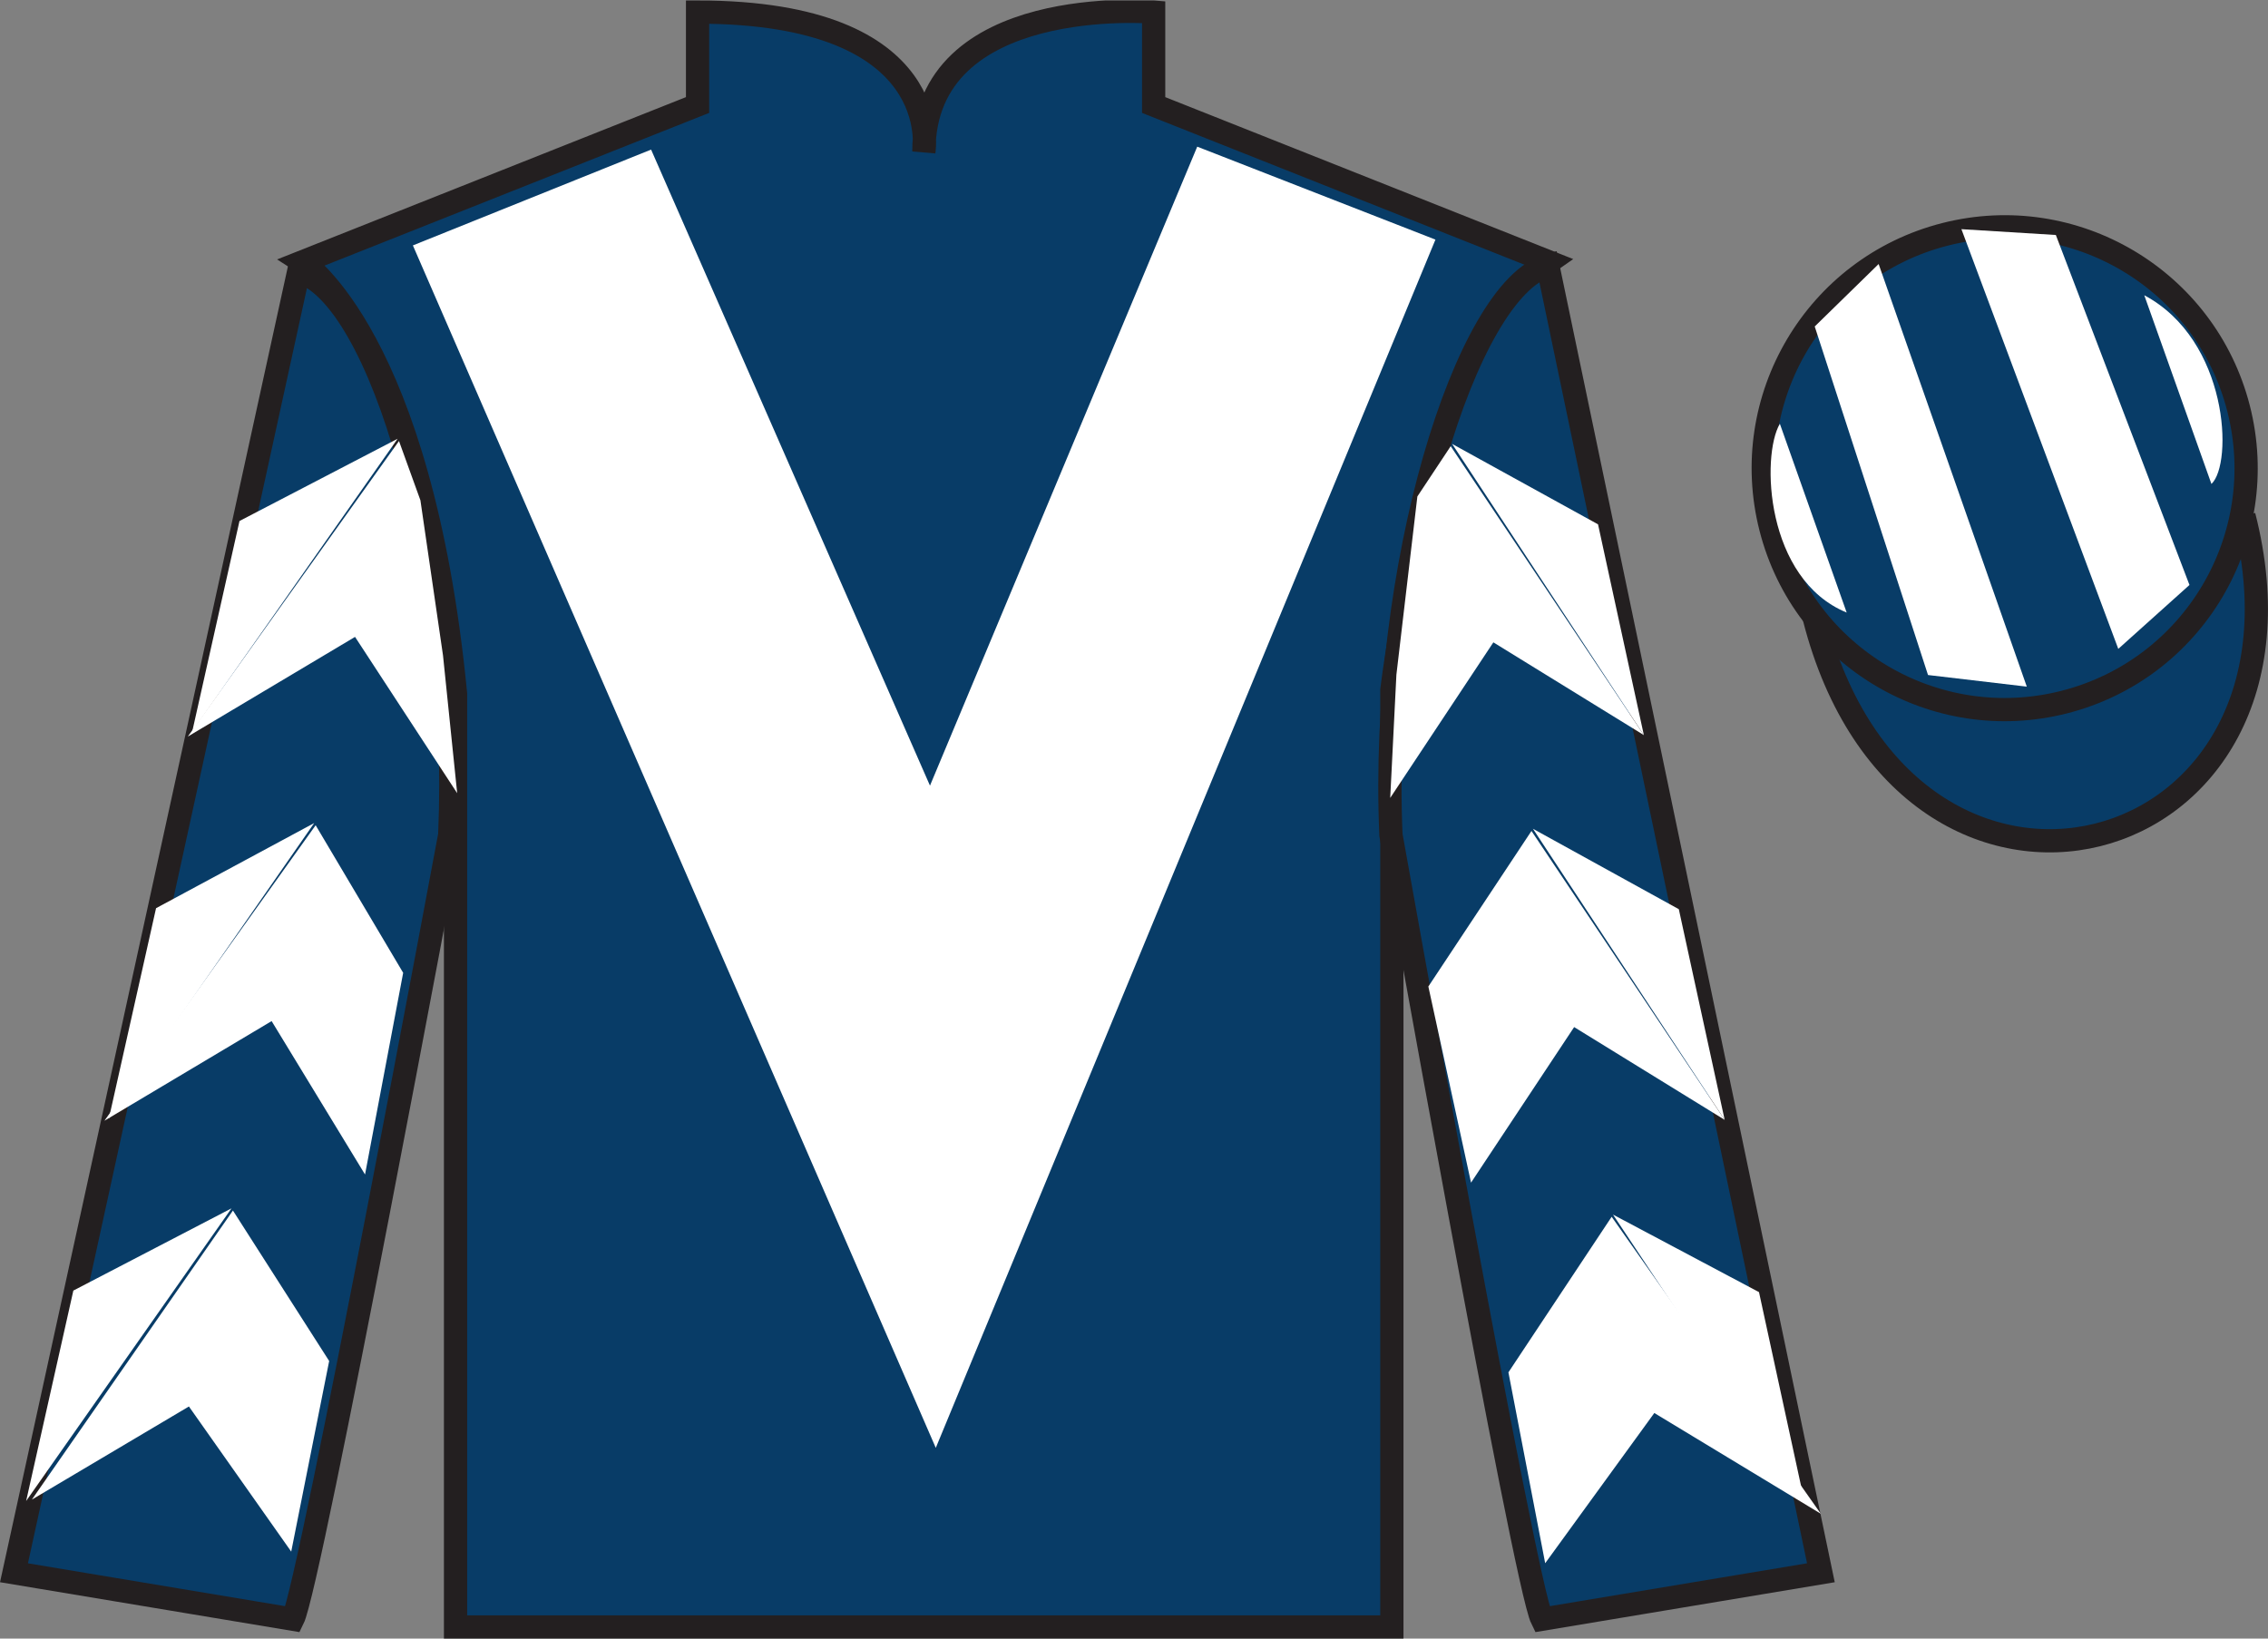
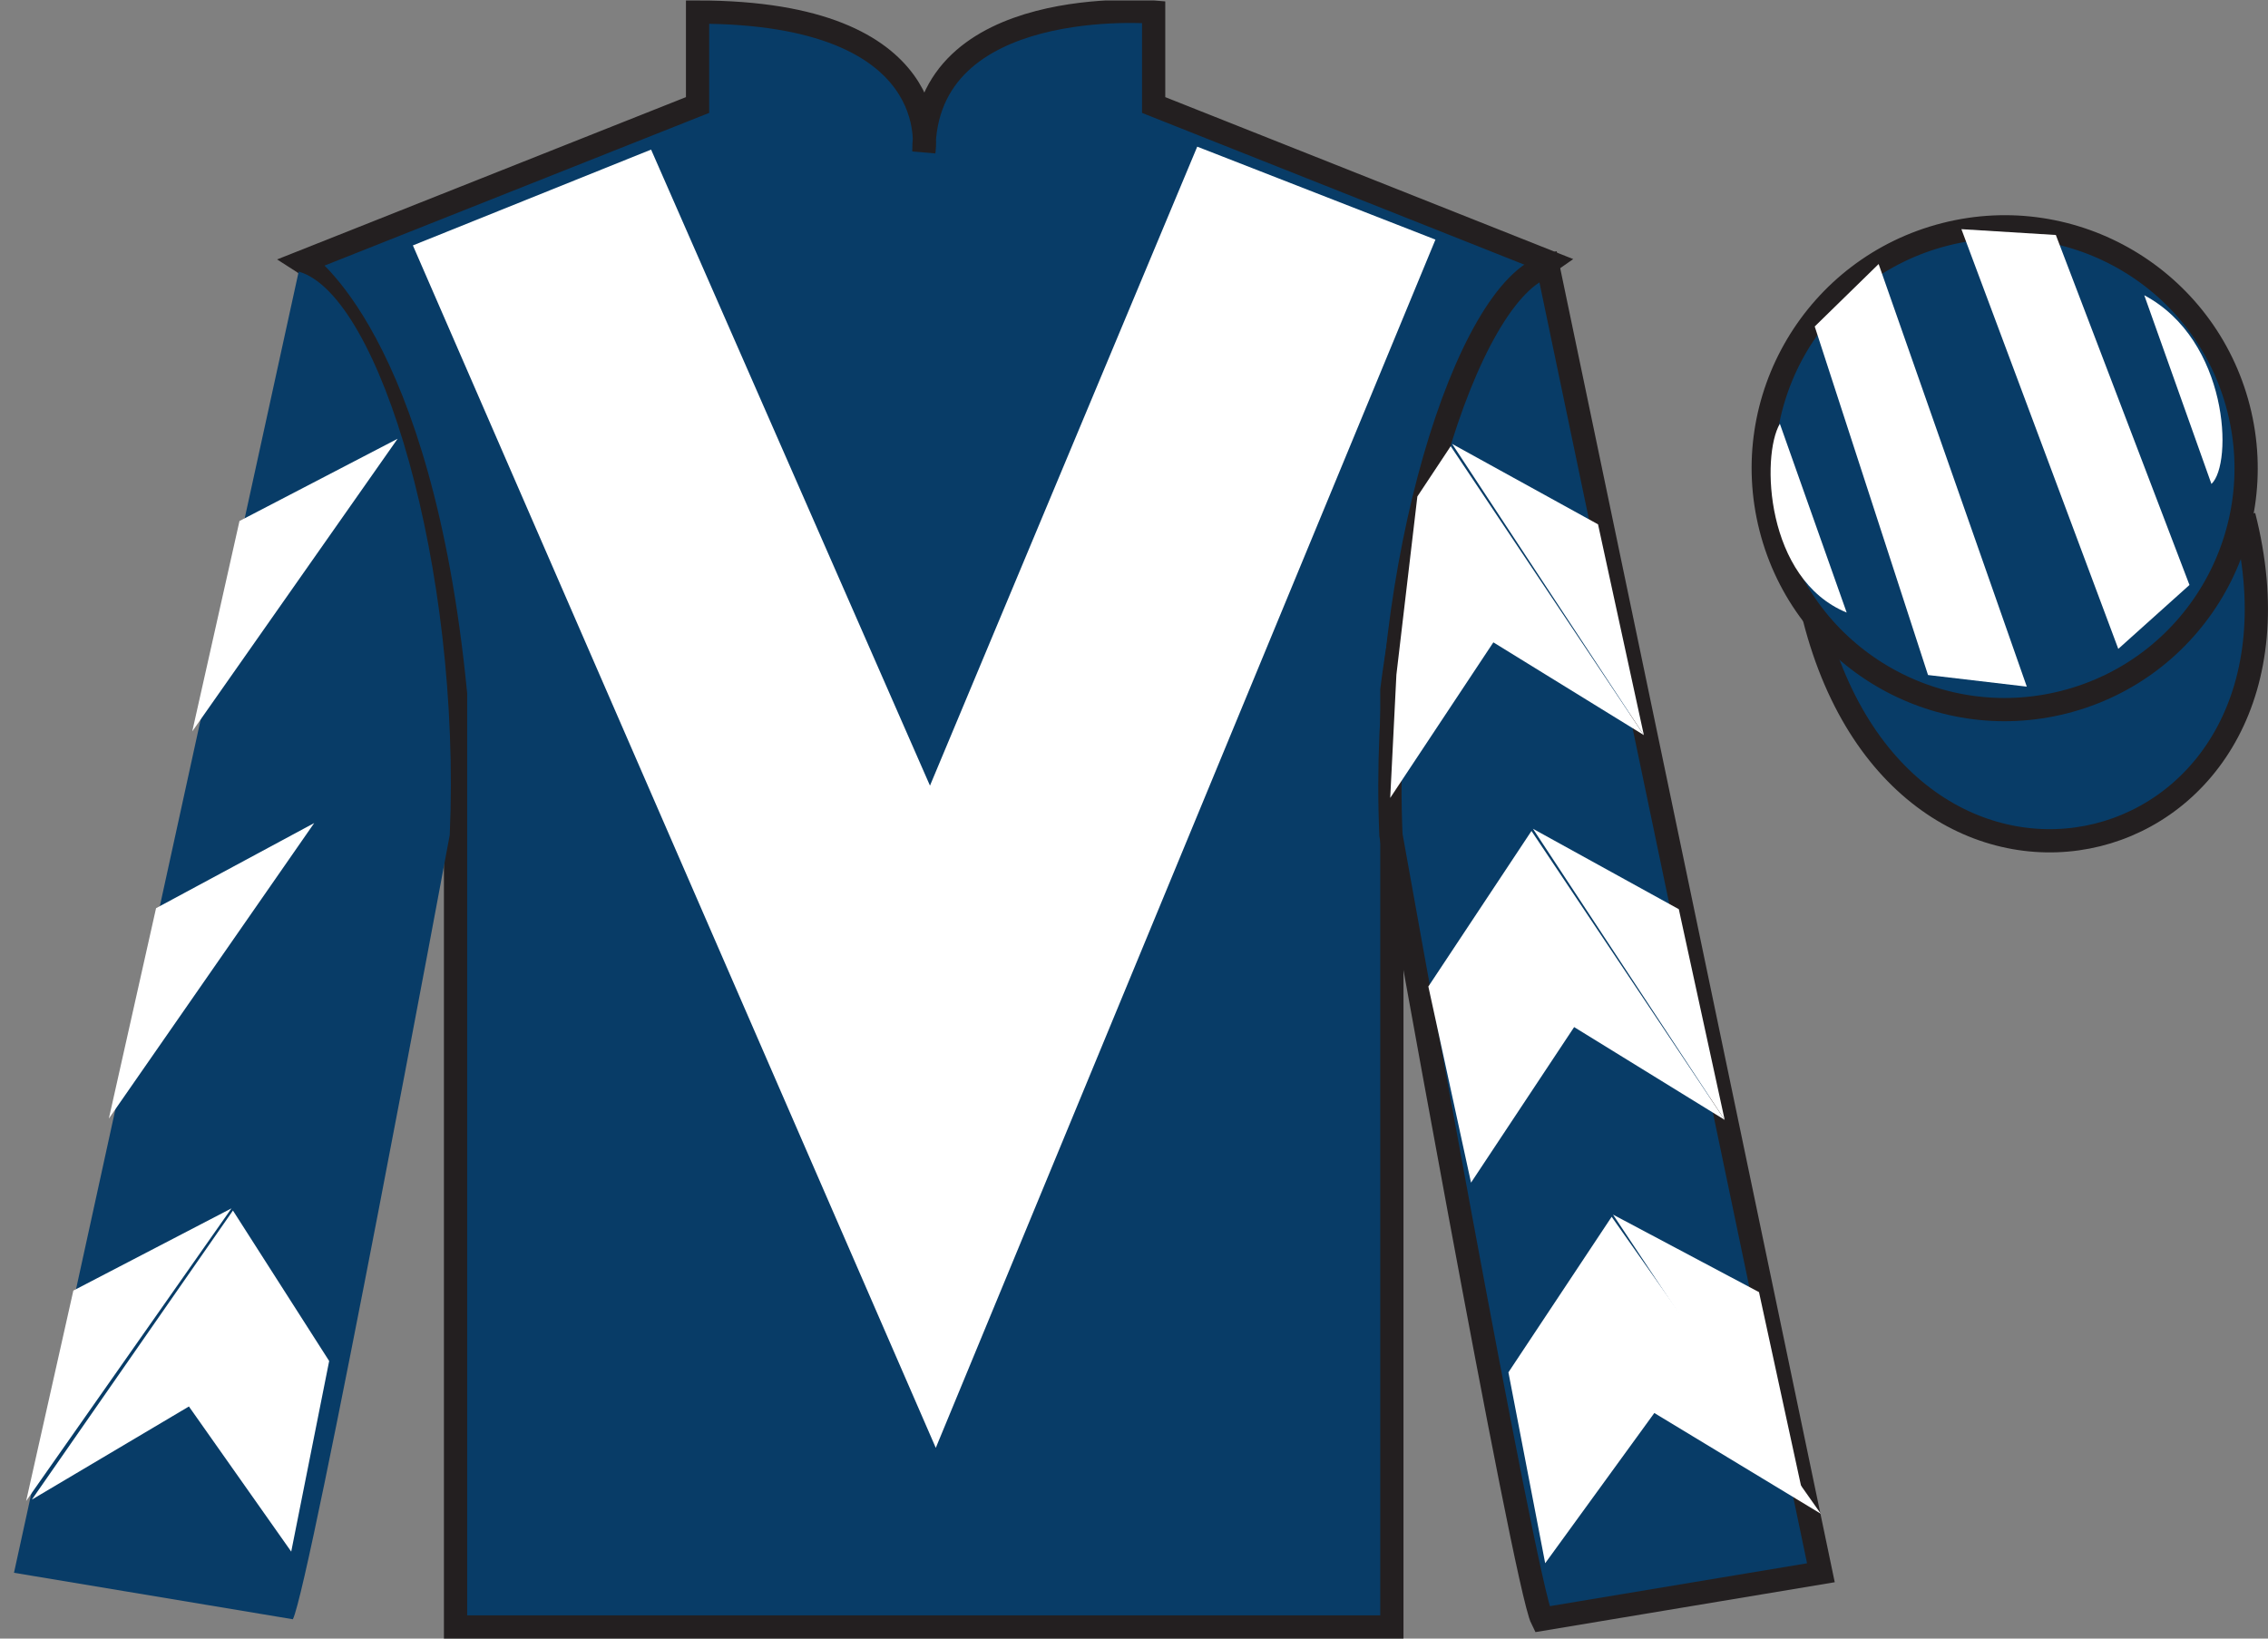
<svg xmlns="http://www.w3.org/2000/svg" width="97.59pt" height="70.52pt" viewBox="0 0 97.59 70.52" version="1.1">
  <rect x="0" y="0" width="97.59" height="70.52" fill="#808080" stroke="none" />
  <defs>
    <clipPath id="clip1">
      <path d="M 0 70.52 L 97.59 70.52 L 97.59 0.02 L 0 0.02 L 0 70.52 Z M 0 70.52 " />
    </clipPath>
  </defs>
  <g id="surface0">
    <g clip-path="url(#clip1)" clip-rule="nonzero">
      <path style=" stroke:none;fill-rule:nonzero;fill:rgb(3.247%,23.717%,40.444%);fill-opacity:1;" d="M 13.016 11.27 C 13.016 11.27 18.102 14.52 19.602 29.852 C 19.602 29.852 19.602 44.852 19.602 70.02 L 59.891 70.02 L 59.891 29.688 C 59.891 29.688 61.684 14.688 66.641 11.27 L 49.641 4.52 L 49.641 0.52 C 49.641 0.52 39.754 -0.312 39.754 6.52 C 39.754 6.52 40.766 0.52 30.016 0.52 L 30.016 4.52 L 13.016 11.27 " />
      <path style="fill:none;stroke-width:10;stroke-linecap:butt;stroke-linejoin:miter;stroke:rgb(13.73%,12.16%,12.549%);stroke-opacity:1;stroke-miterlimit:4;" d="M 130.156 592.505 C 130.156 592.505 181.016 560.005 196.016 406.684 C 196.016 406.684 196.016 256.684 196.016 5.005 L 598.906 5.005 L 598.906 408.325 C 598.906 408.325 616.836 558.325 666.406 592.505 L 496.406 660.005 L 496.406 700.005 C 496.406 700.005 397.539 708.325 397.539 640.005 C 397.539 640.005 407.656 700.005 300.156 700.005 L 300.156 660.005 L 130.156 592.505 Z M 130.156 592.505 " transform="matrix(0.1,0,0,-0.1,0,70.52)" />
      <path style=" stroke:none;fill-rule:nonzero;fill:rgb(3.247%,23.717%,40.444%);fill-opacity:1;" d="M 12.602 69.688 C 13.352 68.188 19.352 35.938 19.352 35.938 C 19.852 24.438 16.352 12.688 12.852 11.688 L 0.602 67.688 L 12.602 69.688 " />
-       <path style="fill:none;stroke-width:10;stroke-linecap:butt;stroke-linejoin:miter;stroke:rgb(13.73%,12.16%,12.549%);stroke-opacity:1;stroke-miterlimit:4;" d="M 126.016 8.325 C 133.516 23.325 193.516 345.825 193.516 345.825 C 198.516 460.825 163.516 578.325 128.516 588.325 L 6.016 28.325 L 126.016 8.325 Z M 126.016 8.325 " transform="matrix(0.1,0,0,-0.1,0,70.52)" />
      <path style=" stroke:none;fill-rule:nonzero;fill:rgb(3.247%,23.717%,40.444%);fill-opacity:1;" d="M 78.352 67.688 L 66.602 11.438 C 63.102 12.438 59.352 24.438 59.852 35.938 C 59.852 35.938 65.602 68.188 66.352 69.688 L 78.352 67.688 " />
      <path style="fill:none;stroke-width:10;stroke-linecap:butt;stroke-linejoin:miter;stroke:rgb(13.73%,12.16%,12.549%);stroke-opacity:1;stroke-miterlimit:4;" d="M 783.516 28.325 L 666.016 590.825 C 631.016 580.825 593.516 460.825 598.516 345.825 C 598.516 345.825 656.016 23.325 663.516 8.325 L 783.516 28.325 Z M 783.516 28.325 " transform="matrix(0.1,0,0,-0.1,0,70.52)" />
      <path style="fill-rule:nonzero;fill:rgb(3.247%,23.717%,40.444%);fill-opacity:1;stroke-width:10;stroke-linecap:butt;stroke-linejoin:miter;stroke:rgb(13.73%,12.16%,12.549%);stroke-opacity:1;stroke-miterlimit:4;" d="M 780.664 439.262 C 820.391 283.598 1004.336 331.216 965.547 483.208 " transform="matrix(0.1,0,0,-0.1,0,70.52)" />
      <path style=" stroke:none;fill-rule:nonzero;fill:rgb(100%,100%,100%);fill-opacity:1;" d="M 28.016 6.438 L 40.016 33.812 L 51.516 6.312 L 61.766 10.312 L 40.266 62.312 L 17.766 10.562 L 28.016 6.438 " />
      <path style=" stroke:none;fill-rule:nonzero;fill:rgb(3.247%,23.717%,40.444%);fill-opacity:1;" d="M 88.828 30.215 C 94.387 28.797 97.742 23.141 96.324 17.582 C 94.906 12.023 89.25 8.668 83.691 10.086 C 78.133 11.504 74.777 17.16 76.195 22.719 C 77.613 28.277 83.27 31.633 88.828 30.215 " />
      <path style="fill:none;stroke-width:10;stroke-linecap:butt;stroke-linejoin:miter;stroke:rgb(13.73%,12.16%,12.549%);stroke-opacity:1;stroke-miterlimit:4;" d="M 888.281 403.052 C 943.867 417.231 977.422 473.794 963.242 529.38 C 949.062 584.966 892.5 618.52 836.914 604.341 C 781.328 590.161 747.773 533.598 761.953 478.012 C 776.133 422.427 832.695 388.872 888.281 403.052 Z M 888.281 403.052 " transform="matrix(0.1,0,0,-0.1,0,70.52)" />
-       <path style=" stroke:none;fill-rule:nonzero;fill:rgb(100%,100%,100%);fill-opacity:1;" d="M 8.082 31.699 L 15.277 27.41 L 19.672 34.137 L 19.062 28.207 L 18.09 21.531 L 17.168 18.98 " />
      <path style=" stroke:none;fill-rule:nonzero;fill:rgb(100%,100%,100%);fill-opacity:1;" d="M 17.109 18.883 L 10.305 22.422 L 8.273 31.477 " />
      <path style=" stroke:none;fill-rule:nonzero;fill:rgb(100%,100%,100%);fill-opacity:1;" d="M 0.934 64.816 L 8.129 60.531 " />
      <path style=" stroke:none;fill-rule:nonzero;fill:rgb(100%,100%,100%);fill-opacity:1;" d="M 14.414 58.824 L 10.023 52.098 " />
      <path style=" stroke:none;fill-rule:nonzero;fill:rgb(100%,100%,100%);fill-opacity:1;" d="M 9.961 52.004 L 3.156 55.543 " />
      <path style=" stroke:none;fill-rule:nonzero;fill:rgb(100%,100%,100%);fill-opacity:1;" d="M 1.371 64.539 L 8.129 60.531 L 12.531 66.777 L 14.164 58.574 L 10.023 52.098 " />
      <path style=" stroke:none;fill-rule:nonzero;fill:rgb(100%,100%,100%);fill-opacity:1;" d="M 9.961 52.004 L 3.156 55.543 L 1.125 64.598 " />
-       <path style=" stroke:none;fill-rule:nonzero;fill:rgb(100%,100%,100%);fill-opacity:1;" d="M 4.492 48.234 L 11.688 43.945 L 15.707 50.547 L 17.348 41.867 L 13.582 35.516 " />
      <path style=" stroke:none;fill-rule:nonzero;fill:rgb(100%,100%,100%);fill-opacity:1;" d="M 13.52 35.422 L 6.715 39.086 L 4.684 48.141 " />
      <path style=" stroke:none;fill-rule:nonzero;fill:rgb(100%,100%,100%);fill-opacity:1;" d="M 70.734 31.637 L 64.258 27.645 L 59.82 34.34 L 60.086 29.035 L 60.988 21.367 L 62.422 19.203 " />
      <path style=" stroke:none;fill-rule:nonzero;fill:rgb(100%,100%,100%);fill-opacity:1;" d="M 62.484 19.105 L 68.762 22.566 L 70.734 31.637 " />
-       <path style=" stroke:none;fill-rule:nonzero;fill:rgb(100%,100%,100%);fill-opacity:1;" d="M 78.348 65.148 L 71.184 60.812 " />
      <path style=" stroke:none;fill-rule:nonzero;fill:rgb(100%,100%,100%);fill-opacity:1;" d="M 64.906 59.062 L 69.348 52.367 " />
      <path style=" stroke:none;fill-rule:nonzero;fill:rgb(100%,100%,100%);fill-opacity:1;" d="M 78.348 65.148 L 71.184 60.812 L 66.488 67.277 L 64.906 59.062 L 69.348 52.367 " />
      <path style=" stroke:none;fill-rule:nonzero;fill:rgb(100%,100%,100%);fill-opacity:1;" d="M 69.406 52.273 L 75.688 55.609 L 77.656 64.68 " />
      <path style=" stroke:none;fill-rule:nonzero;fill:rgb(100%,100%,100%);fill-opacity:1;" d="M 74.211 48.195 L 67.734 44.203 L 63.297 50.898 L 61.461 42.457 L 65.898 35.762 " />
      <path style=" stroke:none;fill-rule:nonzero;fill:rgb(100%,100%,100%);fill-opacity:1;" d="M 65.961 35.668 L 72.238 39.129 L 74.211 48.195 " />
      <path style=" stroke:none;fill-rule:nonzero;fill:rgb(100%,100%,100%);fill-opacity:1;" d="M 76.586 18.238 L 79.461 26.363 C 75.961 24.926 75.773 19.613 76.586 18.238 " />
      <path style=" stroke:none;fill-rule:nonzero;fill:rgb(100%,100%,100%);fill-opacity:1;" d="M 78.086 14.051 L 82.961 29.051 L 87.211 29.551 L 80.836 11.363 L 78.086 14.051 " />
      <path style=" stroke:none;fill-rule:nonzero;fill:rgb(100%,100%,100%);fill-opacity:1;" d="M 84.398 9.863 L 91.148 27.926 L 94.211 25.176 L 88.461 10.113 L 84.398 9.863 " />
      <path style=" stroke:none;fill-rule:nonzero;fill:rgb(100%,100%,100%);fill-opacity:1;" d="M 95.156 20.828 L 92.266 12.707 C 95.895 14.641 96.094 19.953 95.156 20.828 " />
    </g>
  </g>
</svg>